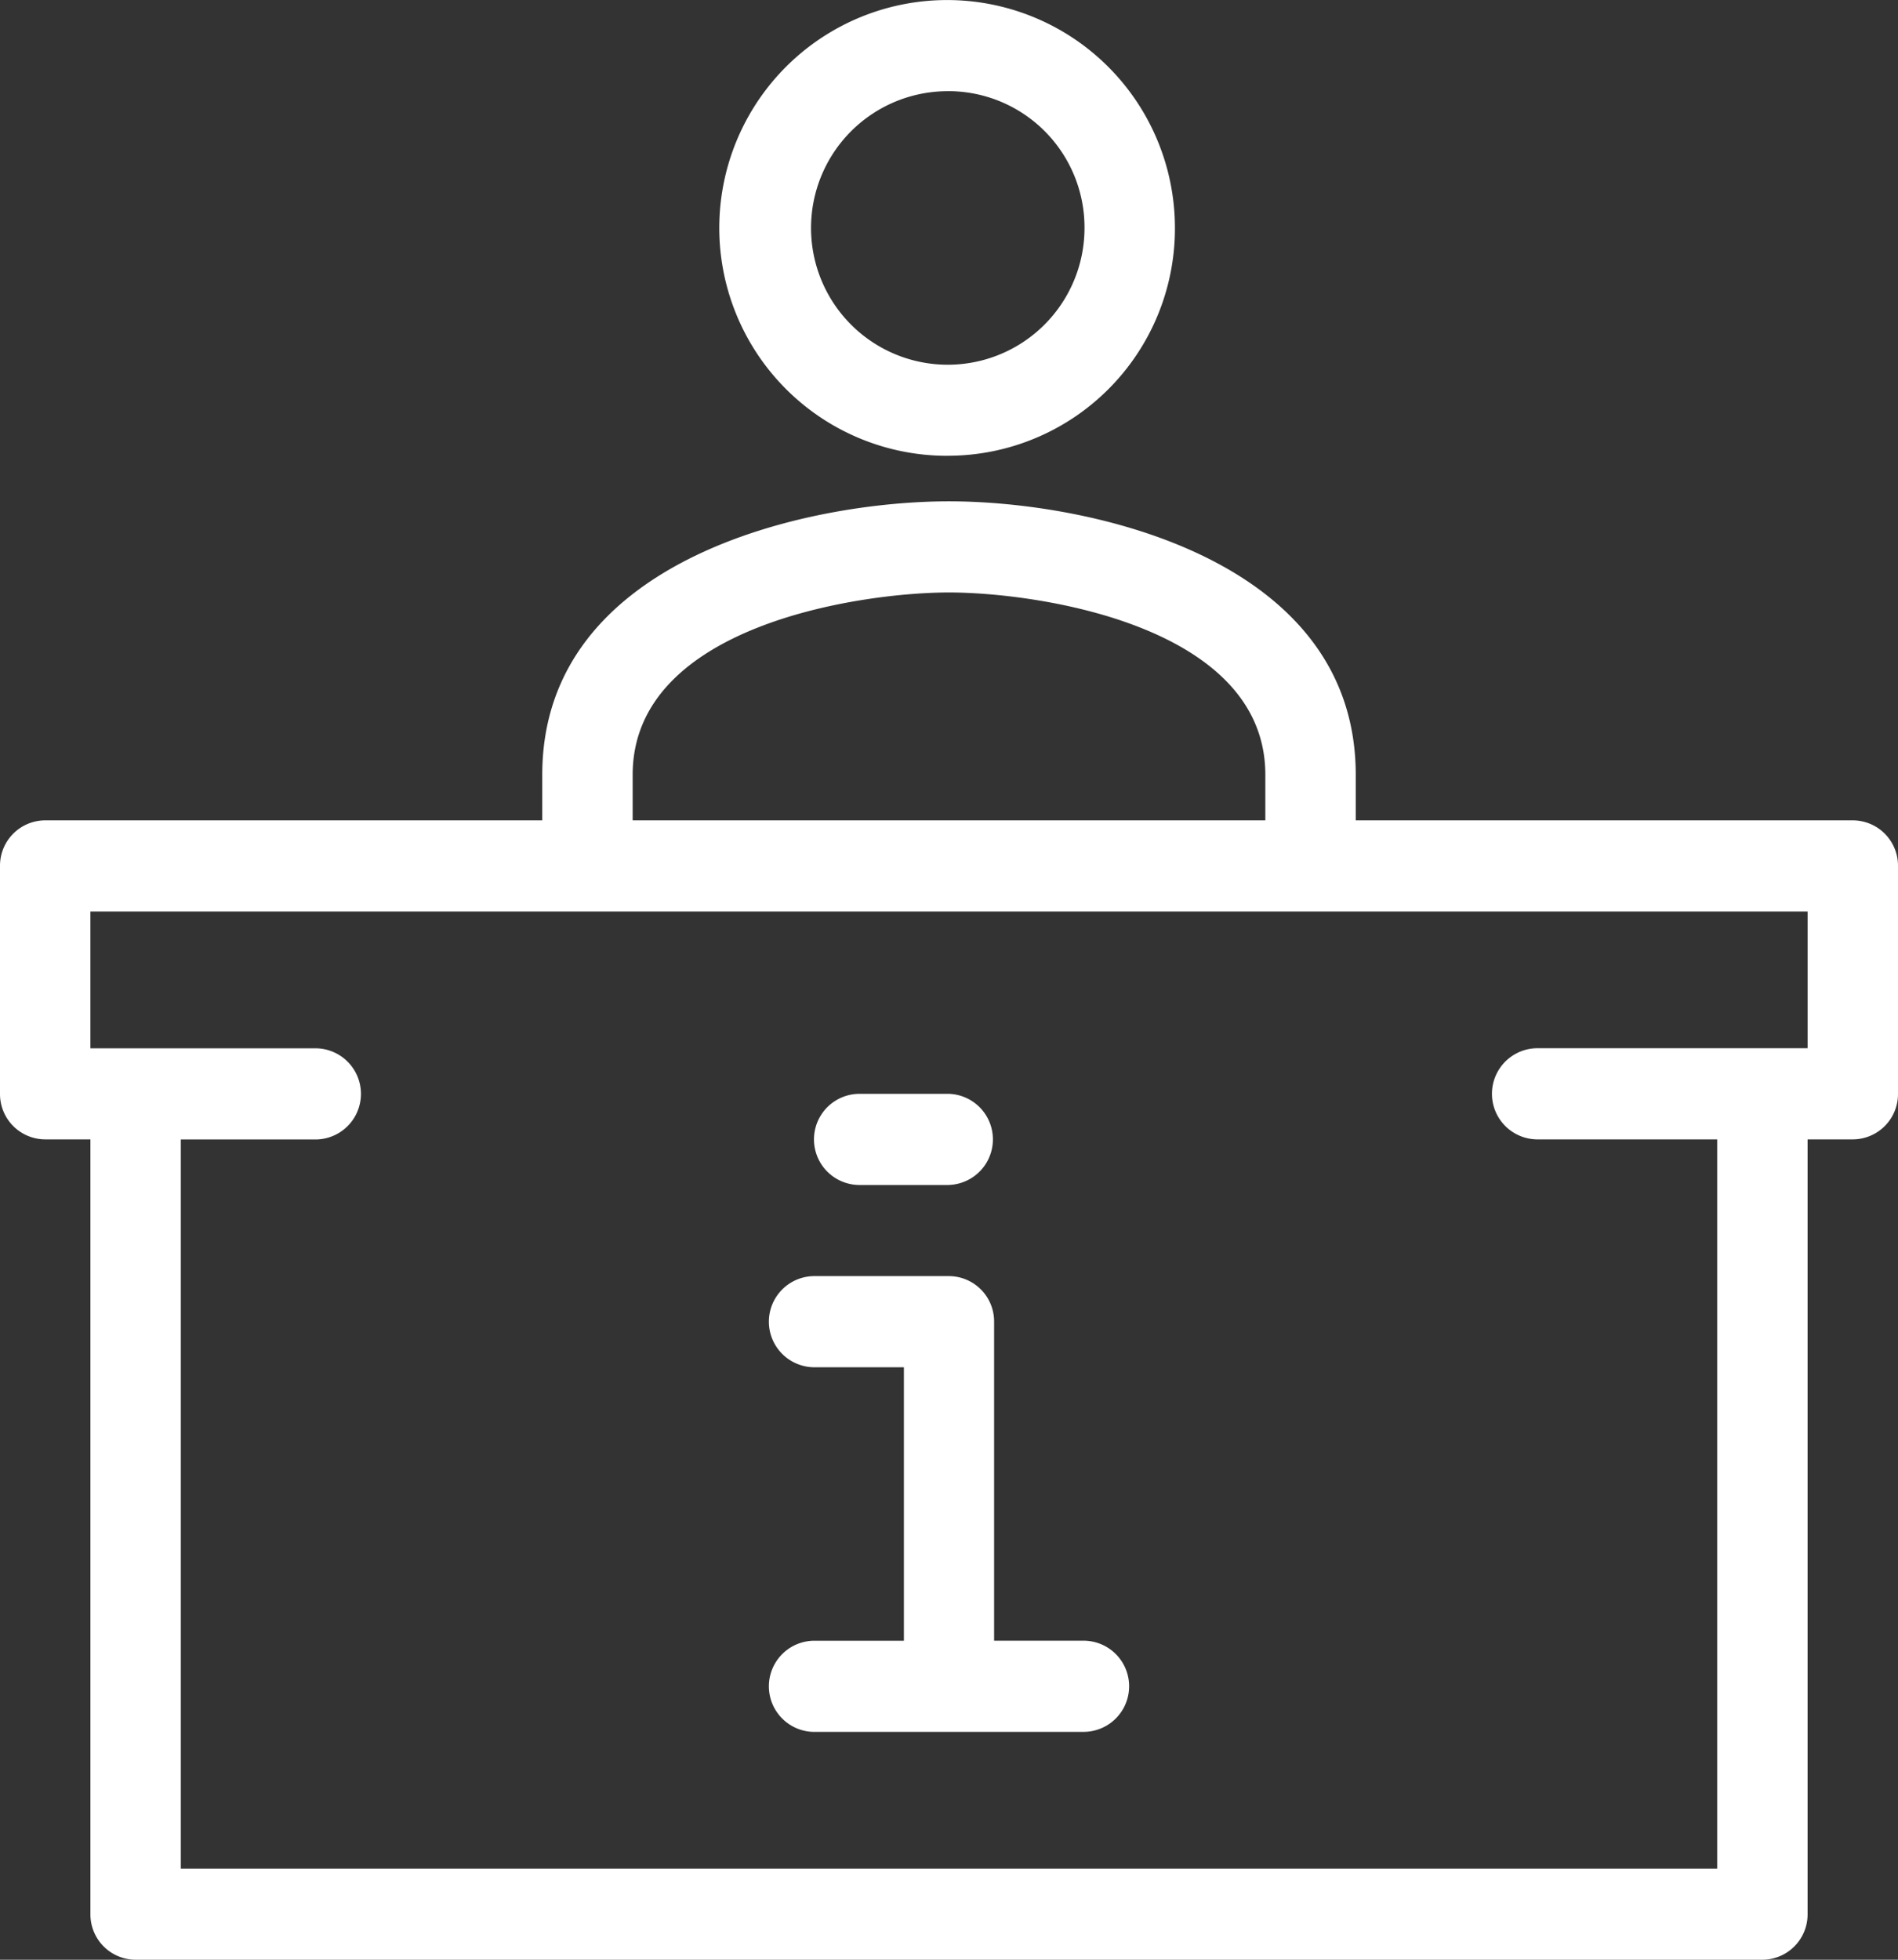
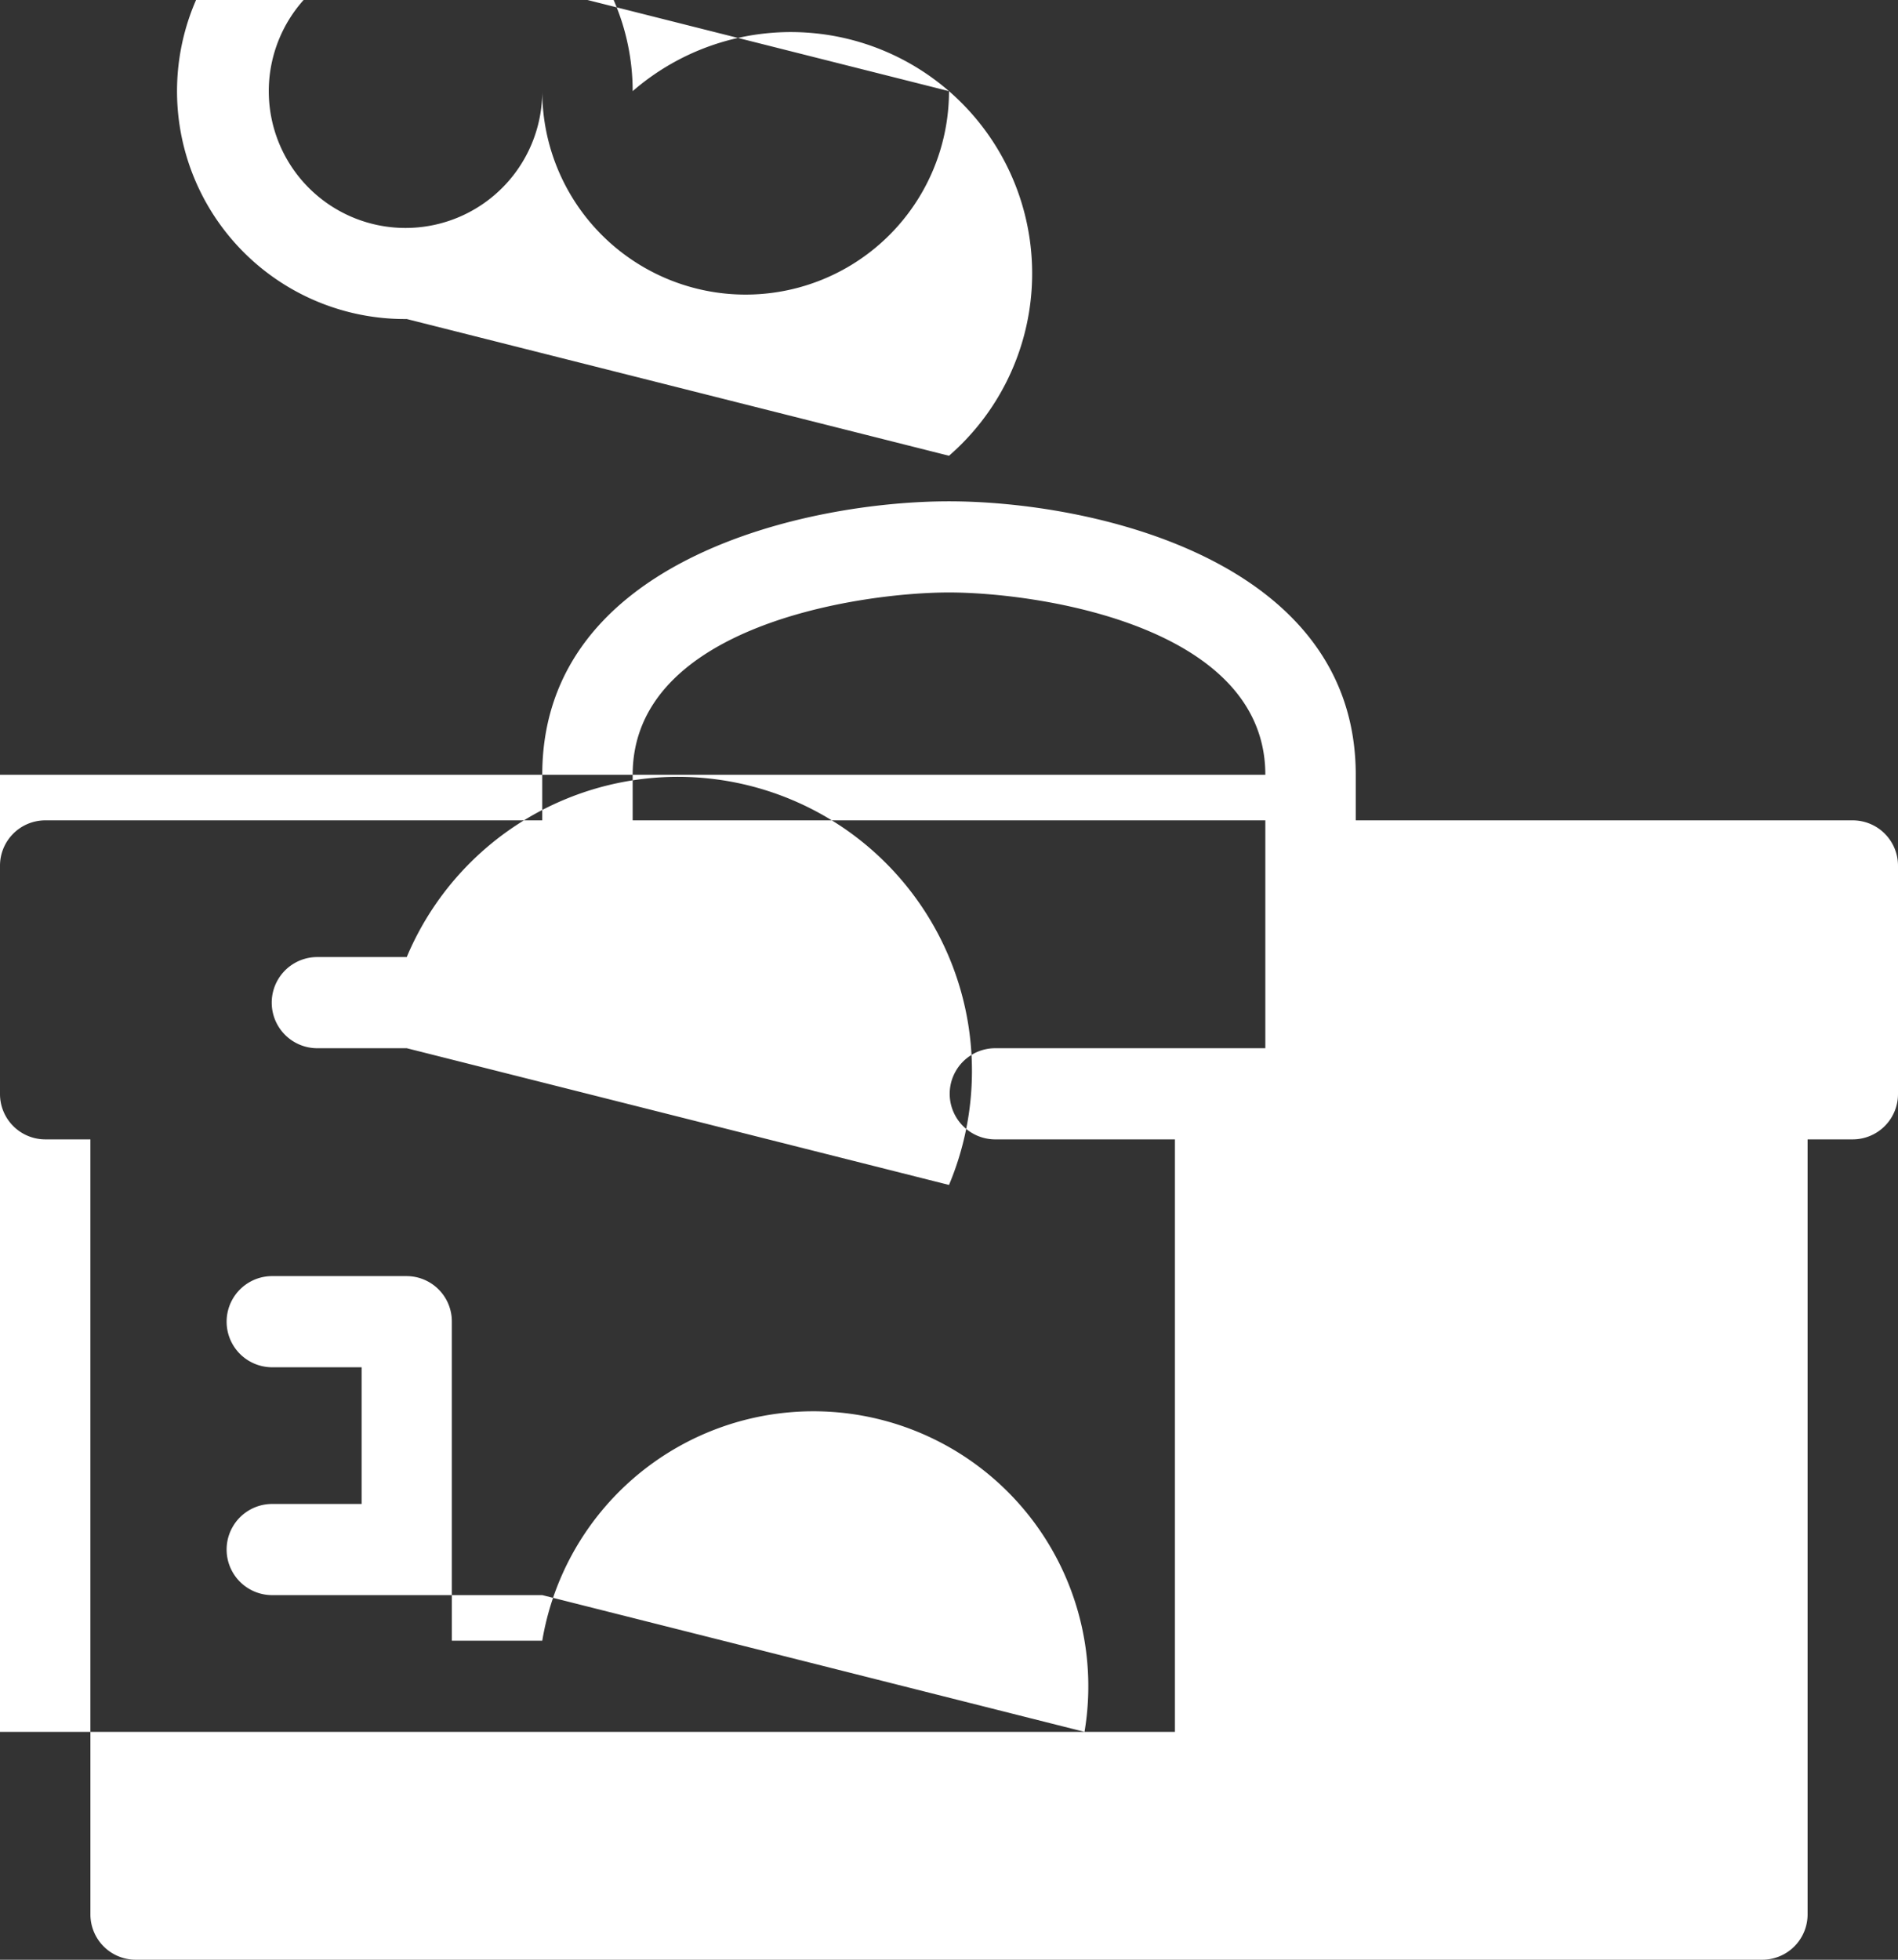
<svg xmlns="http://www.w3.org/2000/svg" width="93" height="96" viewBox="0 0 93 96">
  <rect x="0" y="0" width="93" height="96" fill="#333333" stroke="none" />
  <defs>
    <style>
      .cls-1 {
        fill: #fff;
        fill-rule: evenodd;
      }
    </style>
  </defs>
-   <path id="Receptionist.svg" class="cls-1" d="M1722.79,727.814h-2.22v37.953a2.221,2.221,0,0,1-2.21,2.233h-79.72a2.221,2.221,0,0,1-2.21-2.233V727.814h-2.22a2.221,2.221,0,0,1-2.21-2.233V714.419a2.221,2.221,0,0,1,2.21-2.233h24.36v-2.233c0-10.6,13.04-13.395,19.93-13.395s19.93,2.8,19.93,13.395v2.233h24.36a2.221,2.221,0,0,1,2.21,2.233v11.162A2.221,2.221,0,0,1,1722.79,727.814ZM1694,709.953c0-7.325-11.19-8.93-15.5-8.93s-15.5,1.605-15.5,8.93v2.233h31v-2.233Zm26.57,6.7h-84.14v6.7h11.07a2.233,2.233,0,0,1,0,4.465h-6.64v35.721h75.28V727.814h-8.85a2.233,2.233,0,0,1,0-4.465h13.28v-6.7Zm-35.43,40.186h-13.28a2.233,2.233,0,0,1,0-4.465h4.43V738.977h-4.43a2.233,2.233,0,0,1,0-4.465h6.64a2.221,2.221,0,0,1,2.21,2.232v15.628h4.43A2.233,2.233,0,0,1,1685.14,756.837Zm-6.64-26.791h-4.43a2.233,2.233,0,0,1,0-4.465h4.43A2.233,2.233,0,0,1,1678.5,730.046Zm0-35.72a11.163,11.163,0,1,1,11.07-11.163A11.133,11.133,0,0,1,1678.5,694.326Zm0-17.861a6.7,6.7,0,1,0,6.64,6.7A6.677,6.677,0,0,0,1678.5,676.465Z" transform="translate(-1632 -672)" />
+   <path id="Receptionist.svg" class="cls-1" d="M1722.79,727.814h-2.22v37.953a2.221,2.221,0,0,1-2.21,2.233h-79.72a2.221,2.221,0,0,1-2.21-2.233V727.814h-2.22a2.221,2.221,0,0,1-2.21-2.233V714.419a2.221,2.221,0,0,1,2.21-2.233h24.36v-2.233c0-10.6,13.04-13.395,19.93-13.395s19.93,2.8,19.93,13.395v2.233h24.36a2.221,2.221,0,0,1,2.21,2.233v11.162A2.221,2.221,0,0,1,1722.79,727.814ZM1694,709.953c0-7.325-11.19-8.93-15.5-8.93s-15.5,1.605-15.5,8.93v2.233h31v-2.233Zh-84.14v6.7h11.07a2.233,2.233,0,0,1,0,4.465h-6.64v35.721h75.28V727.814h-8.85a2.233,2.233,0,0,1,0-4.465h13.28v-6.7Zm-35.43,40.186h-13.28a2.233,2.233,0,0,1,0-4.465h4.43V738.977h-4.43a2.233,2.233,0,0,1,0-4.465h6.64a2.221,2.221,0,0,1,2.21,2.232v15.628h4.43A2.233,2.233,0,0,1,1685.14,756.837Zm-6.64-26.791h-4.43a2.233,2.233,0,0,1,0-4.465h4.43A2.233,2.233,0,0,1,1678.5,730.046Zm0-35.72a11.163,11.163,0,1,1,11.07-11.163A11.133,11.133,0,0,1,1678.5,694.326Zm0-17.861a6.7,6.7,0,1,0,6.64,6.7A6.677,6.677,0,0,0,1678.5,676.465Z" transform="translate(-1632 -672)" />
</svg>